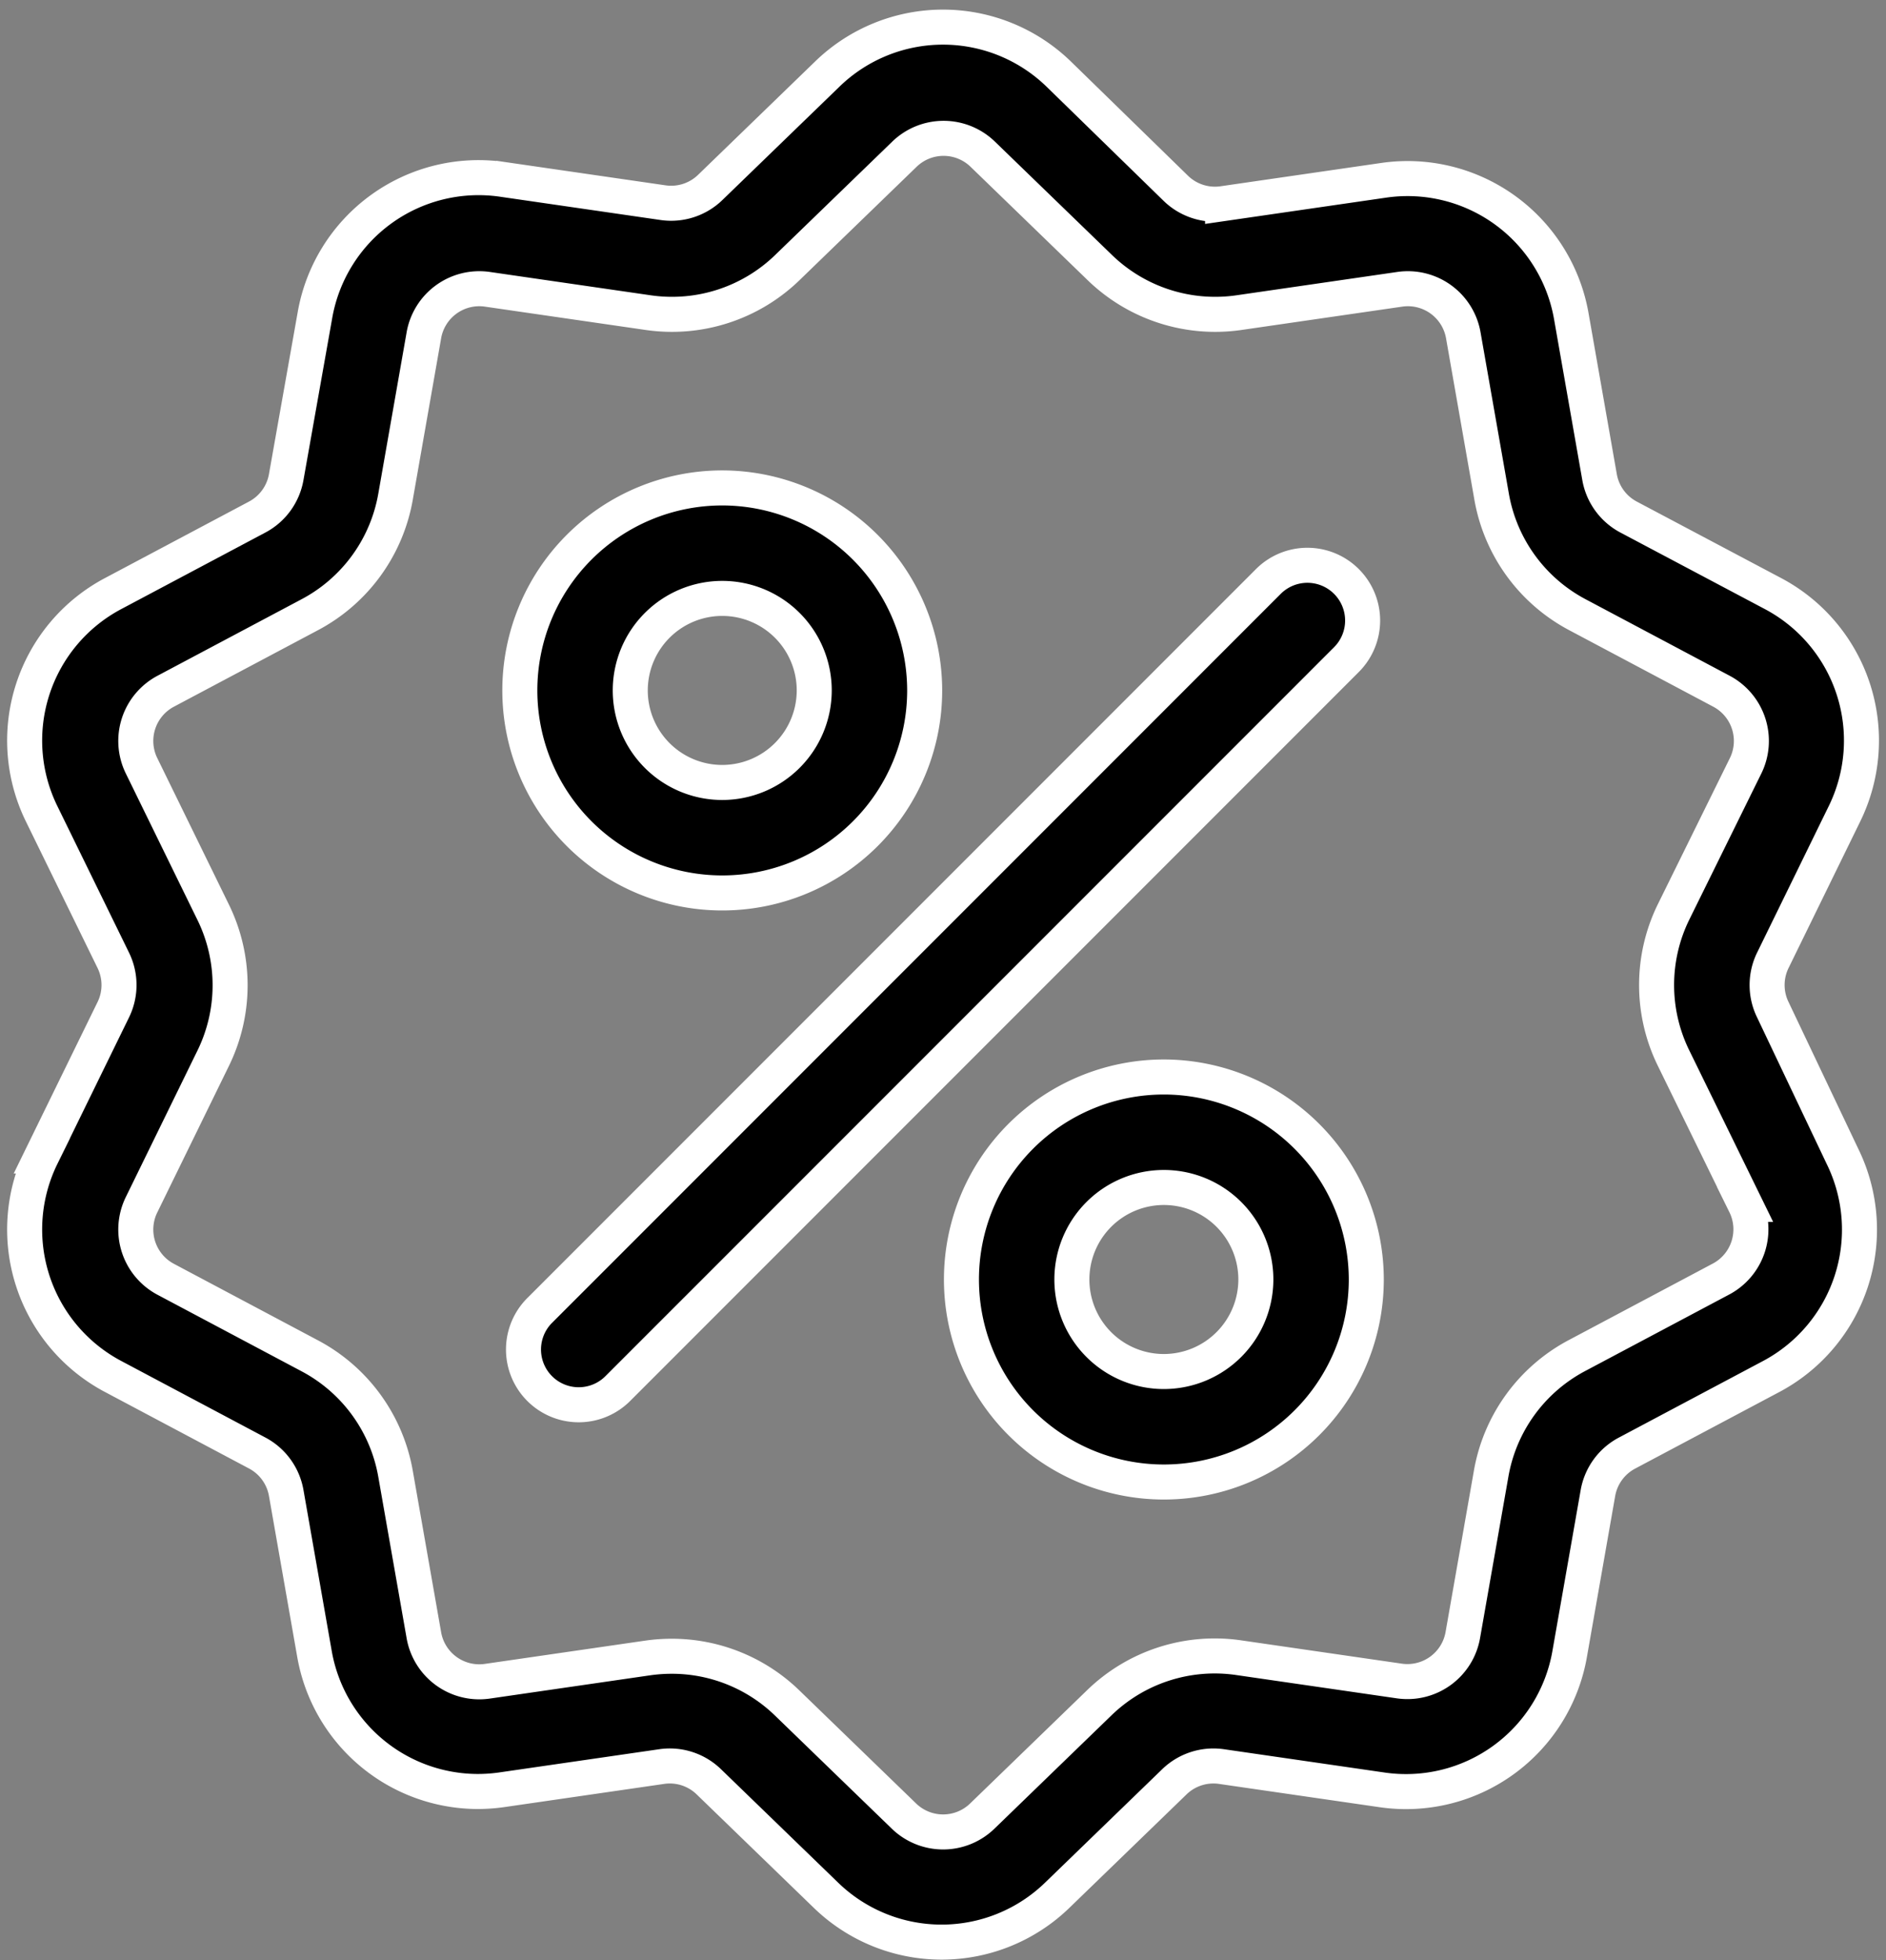
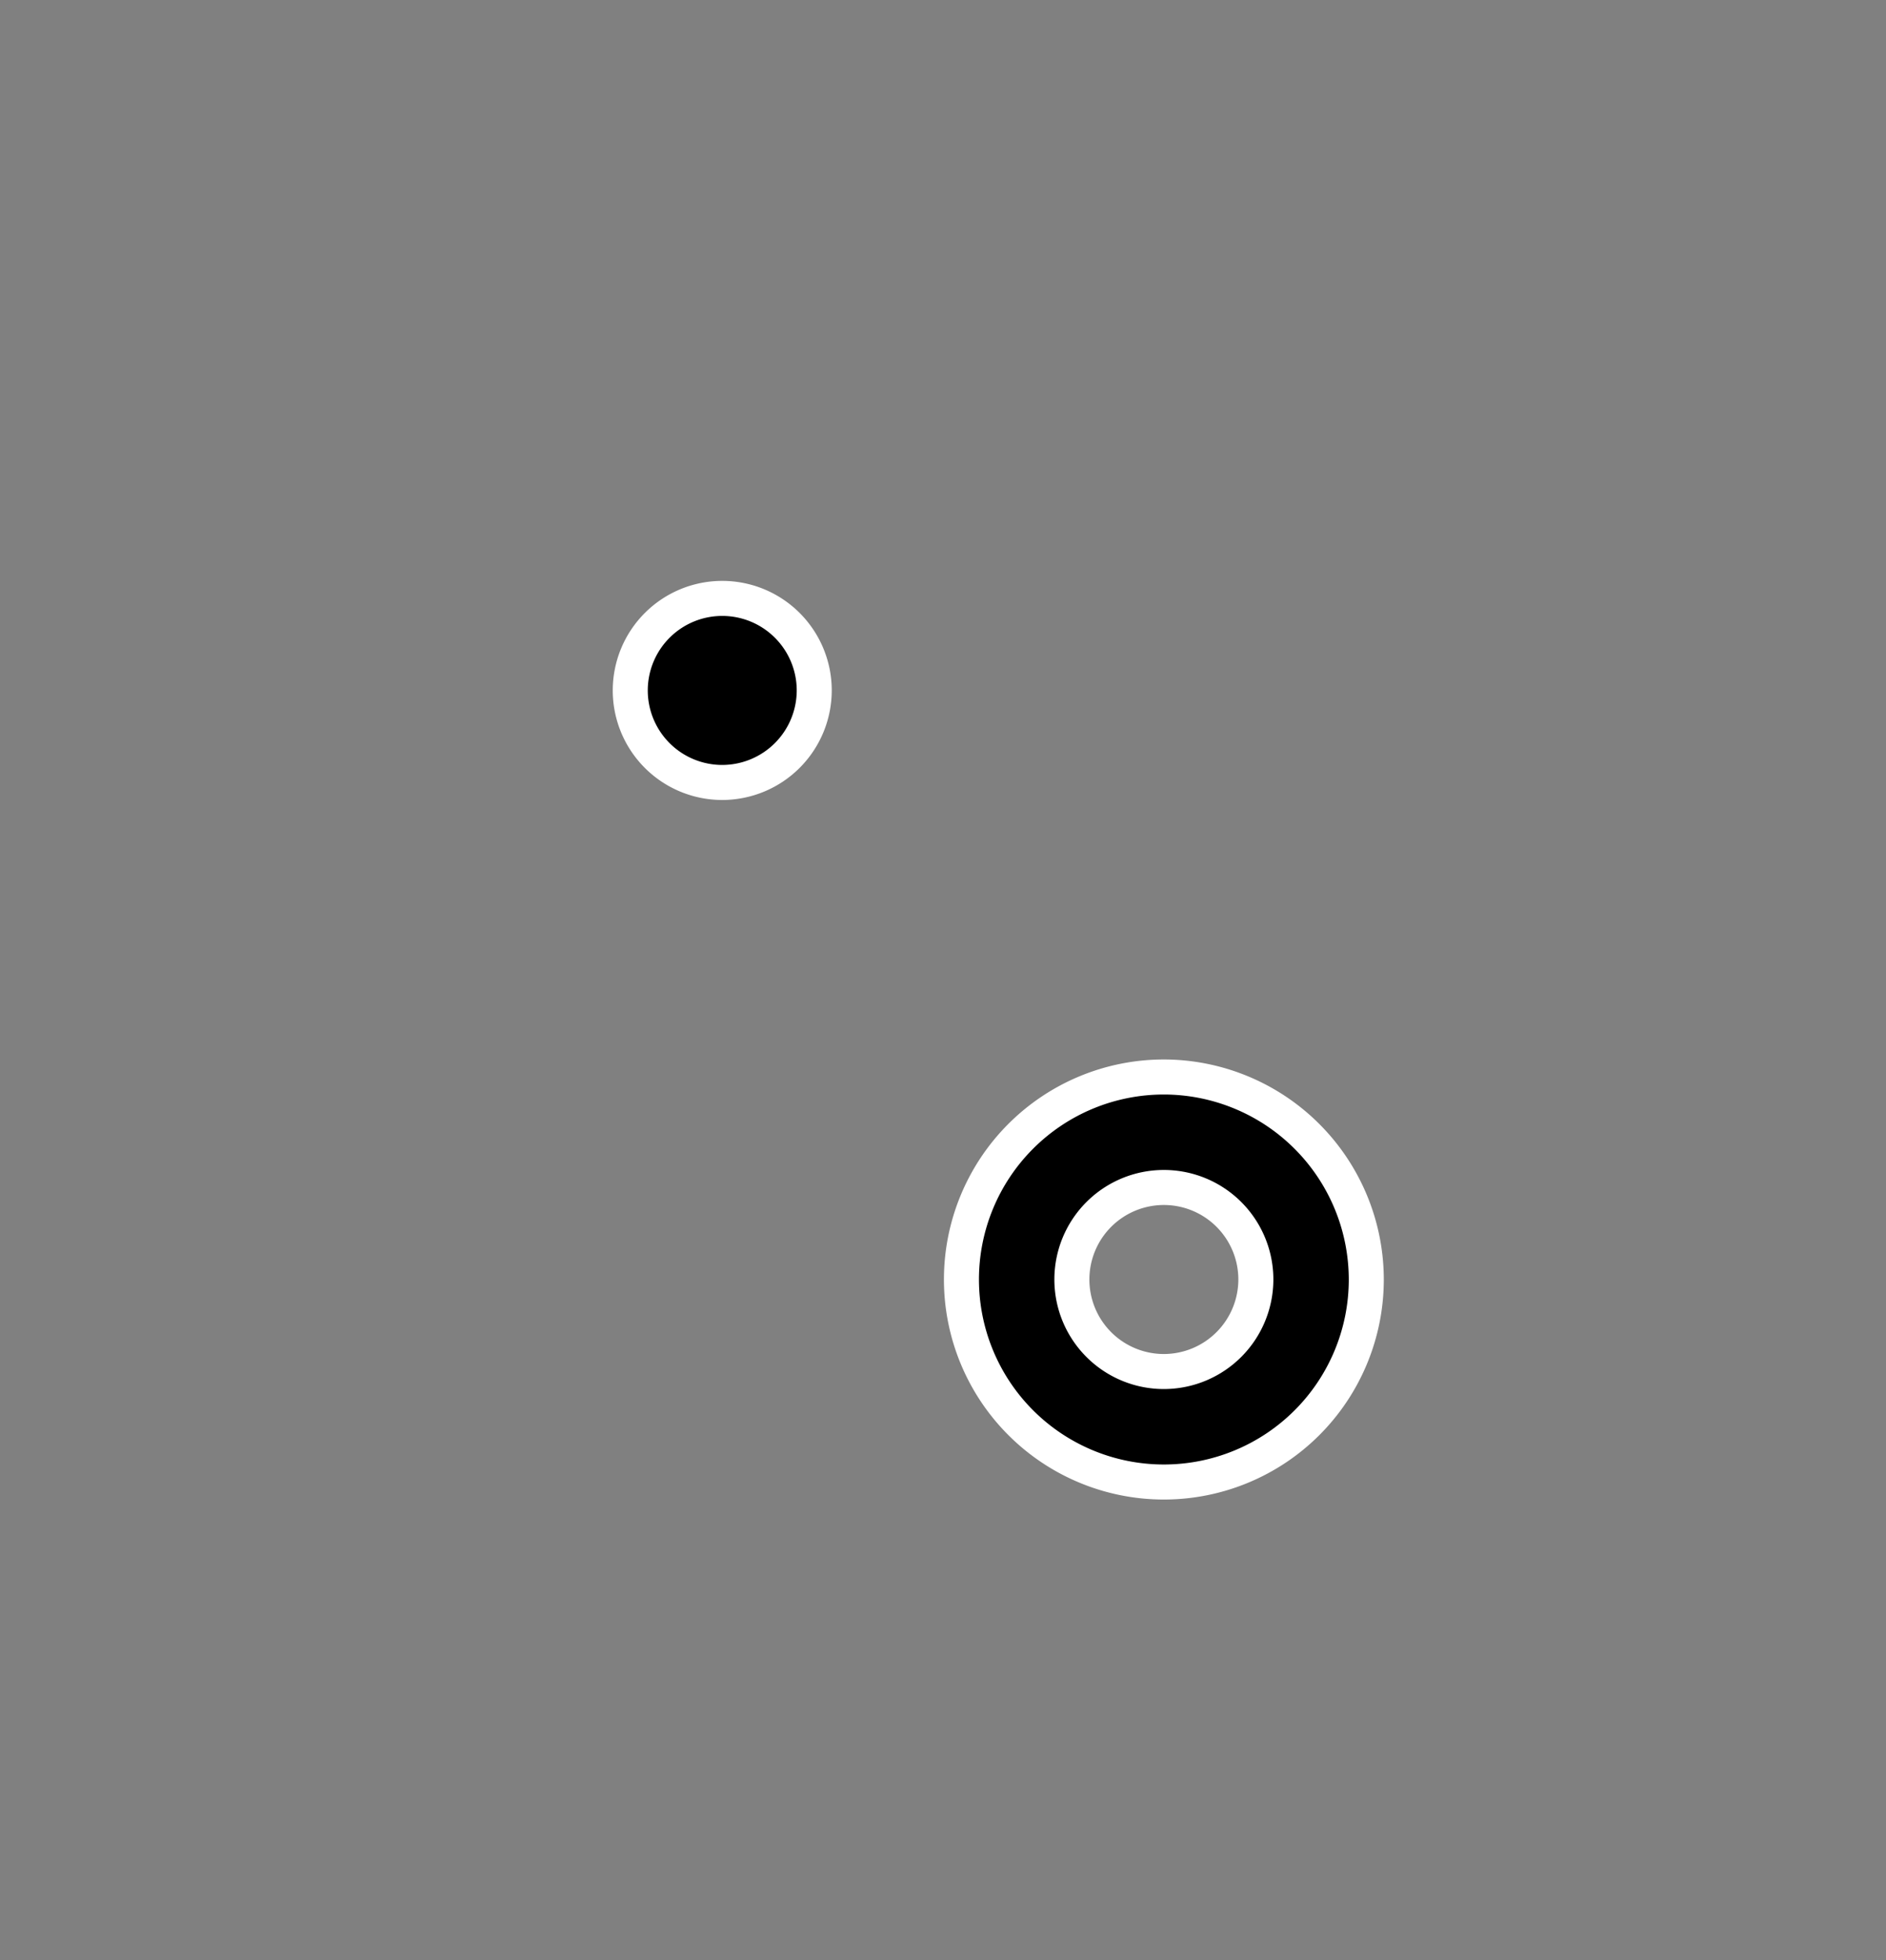
<svg xmlns="http://www.w3.org/2000/svg" width="16.156" height="16.783" viewBox="0 0 16.156 16.783">
  <rect x="0" y="0" width="16.156" height="16.783" fill="#808080" stroke="none" />
  <g id="discount" transform="translate(0.211 0.235)">
    <g id="Group_266" transform="translate(0 0)">
      <g id="Group_265">
-         <path id="Path_313" d="M25.335,8.41a.481.481,0,0,1,0-.425l.612-1.251a1.424,1.424,0,0,0-.614-1.89L24.1,4.191a.481.481,0,0,1-.25-.344l-.241-1.372A1.424,1.424,0,0,0,22,1.307l-1.379.2a.481.481,0,0,1-.4-.131L19.22.4a1.423,1.423,0,0,0-1.988,0l-1,.968a.481.481,0,0,1-.4.131l-1.379-.2a1.423,1.423,0,0,0-1.608,1.168L12.6,3.847a.481.481,0,0,1-.25.344l-1.23.653a1.424,1.424,0,0,0-.614,1.89l.612,1.251a.481.481,0,0,1,0,.425l-.612,1.251a1.424,1.424,0,0,0,.614,1.89l1.23.653a.481.481,0,0,1,.25.344l.241,1.372a1.423,1.423,0,0,0,1.4,1.183,1.463,1.463,0,0,0,.2-.014l1.379-.2a.48.48,0,0,1,.4.131l1,.968a1.423,1.423,0,0,0,1.988,0l1-.968a.481.481,0,0,1,.4-.131l1.379.2a1.423,1.423,0,0,0,1.608-1.168l.241-1.372a.481.481,0,0,1,.25-.344l1.23-.653a1.424,1.424,0,0,0,.614-1.89Zm-.446,2.306-1.23.653a1.42,1.42,0,0,0-.738,1.016l-.241,1.372a.482.482,0,0,1-.544.4l-1.379-.2a1.42,1.42,0,0,0-1.194.388l-1,.968a.482.482,0,0,1-.672,0l-1-.968a1.419,1.419,0,0,0-.99-.4,1.452,1.452,0,0,0-.2.014l-1.379.2a.482.482,0,0,1-.544-.4l-.241-1.372a1.42,1.42,0,0,0-.738-1.016l-1.23-.653a.482.482,0,0,1-.208-.64l.612-1.251a1.42,1.42,0,0,0,0-1.255l-.612-1.251a.482.482,0,0,1,.208-.64l1.23-.653a1.42,1.42,0,0,0,.738-1.016l.241-1.372a.482.482,0,0,1,.544-.4l1.379.2a1.42,1.42,0,0,0,1.194-.388l1-.968a.482.482,0,0,1,.672,0l1,.968a1.42,1.42,0,0,0,1.194.388l1.379-.2a.482.482,0,0,1,.544.4l.241,1.372a1.42,1.42,0,0,0,.738,1.016l1.23.653a.482.482,0,0,1,.208.64L24.485,7.57a1.42,1.42,0,0,0,0,1.255l.612,1.251A.482.482,0,0,1,24.889,10.716Z" transform="translate(-10.359 0.002)" stroke="#fff" stroke-width="0.3" />
-       </g>
+         </g>
    </g>
    <g id="Group_268" transform="translate(4.274 4.605)">
      <g id="Group_267">
-         <path id="Path_314" d="M150.841,143.93a.473.473,0,0,0-.669,0l-6.242,6.242a.473.473,0,1,0,.669.669l6.242-6.242A.473.473,0,0,0,150.841,143.93Z" transform="translate(-143.792 -143.791)" stroke="#fff" stroke-width="0.3" />
-       </g>
+         </g>
    </g>
    <g id="Group_270" transform="translate(4.242 3.943)">
      <g id="Group_269">
-         <path id="Path_315" d="M144.536,123.116a1.734,1.734,0,1,0,1.734,1.734A1.736,1.736,0,0,0,144.536,123.116Zm0,2.522a.788.788,0,1,1,.788-.788A.789.789,0,0,1,144.536,125.638Z" transform="translate(-142.802 -123.116)" stroke="#fff" stroke-width="0.3" />
+         <path id="Path_315" d="M144.536,123.116A1.736,1.736,0,0,0,144.536,123.116Zm0,2.522a.788.788,0,1,1,.788-.788A.789.789,0,0,1,144.536,125.638Z" transform="translate(-142.802 -123.116)" stroke="#fff" stroke-width="0.3" />
      </g>
    </g>
    <g id="Group_272" transform="translate(8.025 8.987)">
      <g id="Group_271">
        <path id="Path_316" d="M262.656,280.61a1.734,1.734,0,1,0,1.734,1.734A1.736,1.736,0,0,0,262.656,280.61Zm0,2.522a.788.788,0,1,1,.788-.788A.789.789,0,0,1,262.656,283.132Z" transform="translate(-260.922 -280.61)" stroke="#fff" stroke-width="0.3" />
      </g>
    </g>
  </g>
</svg>